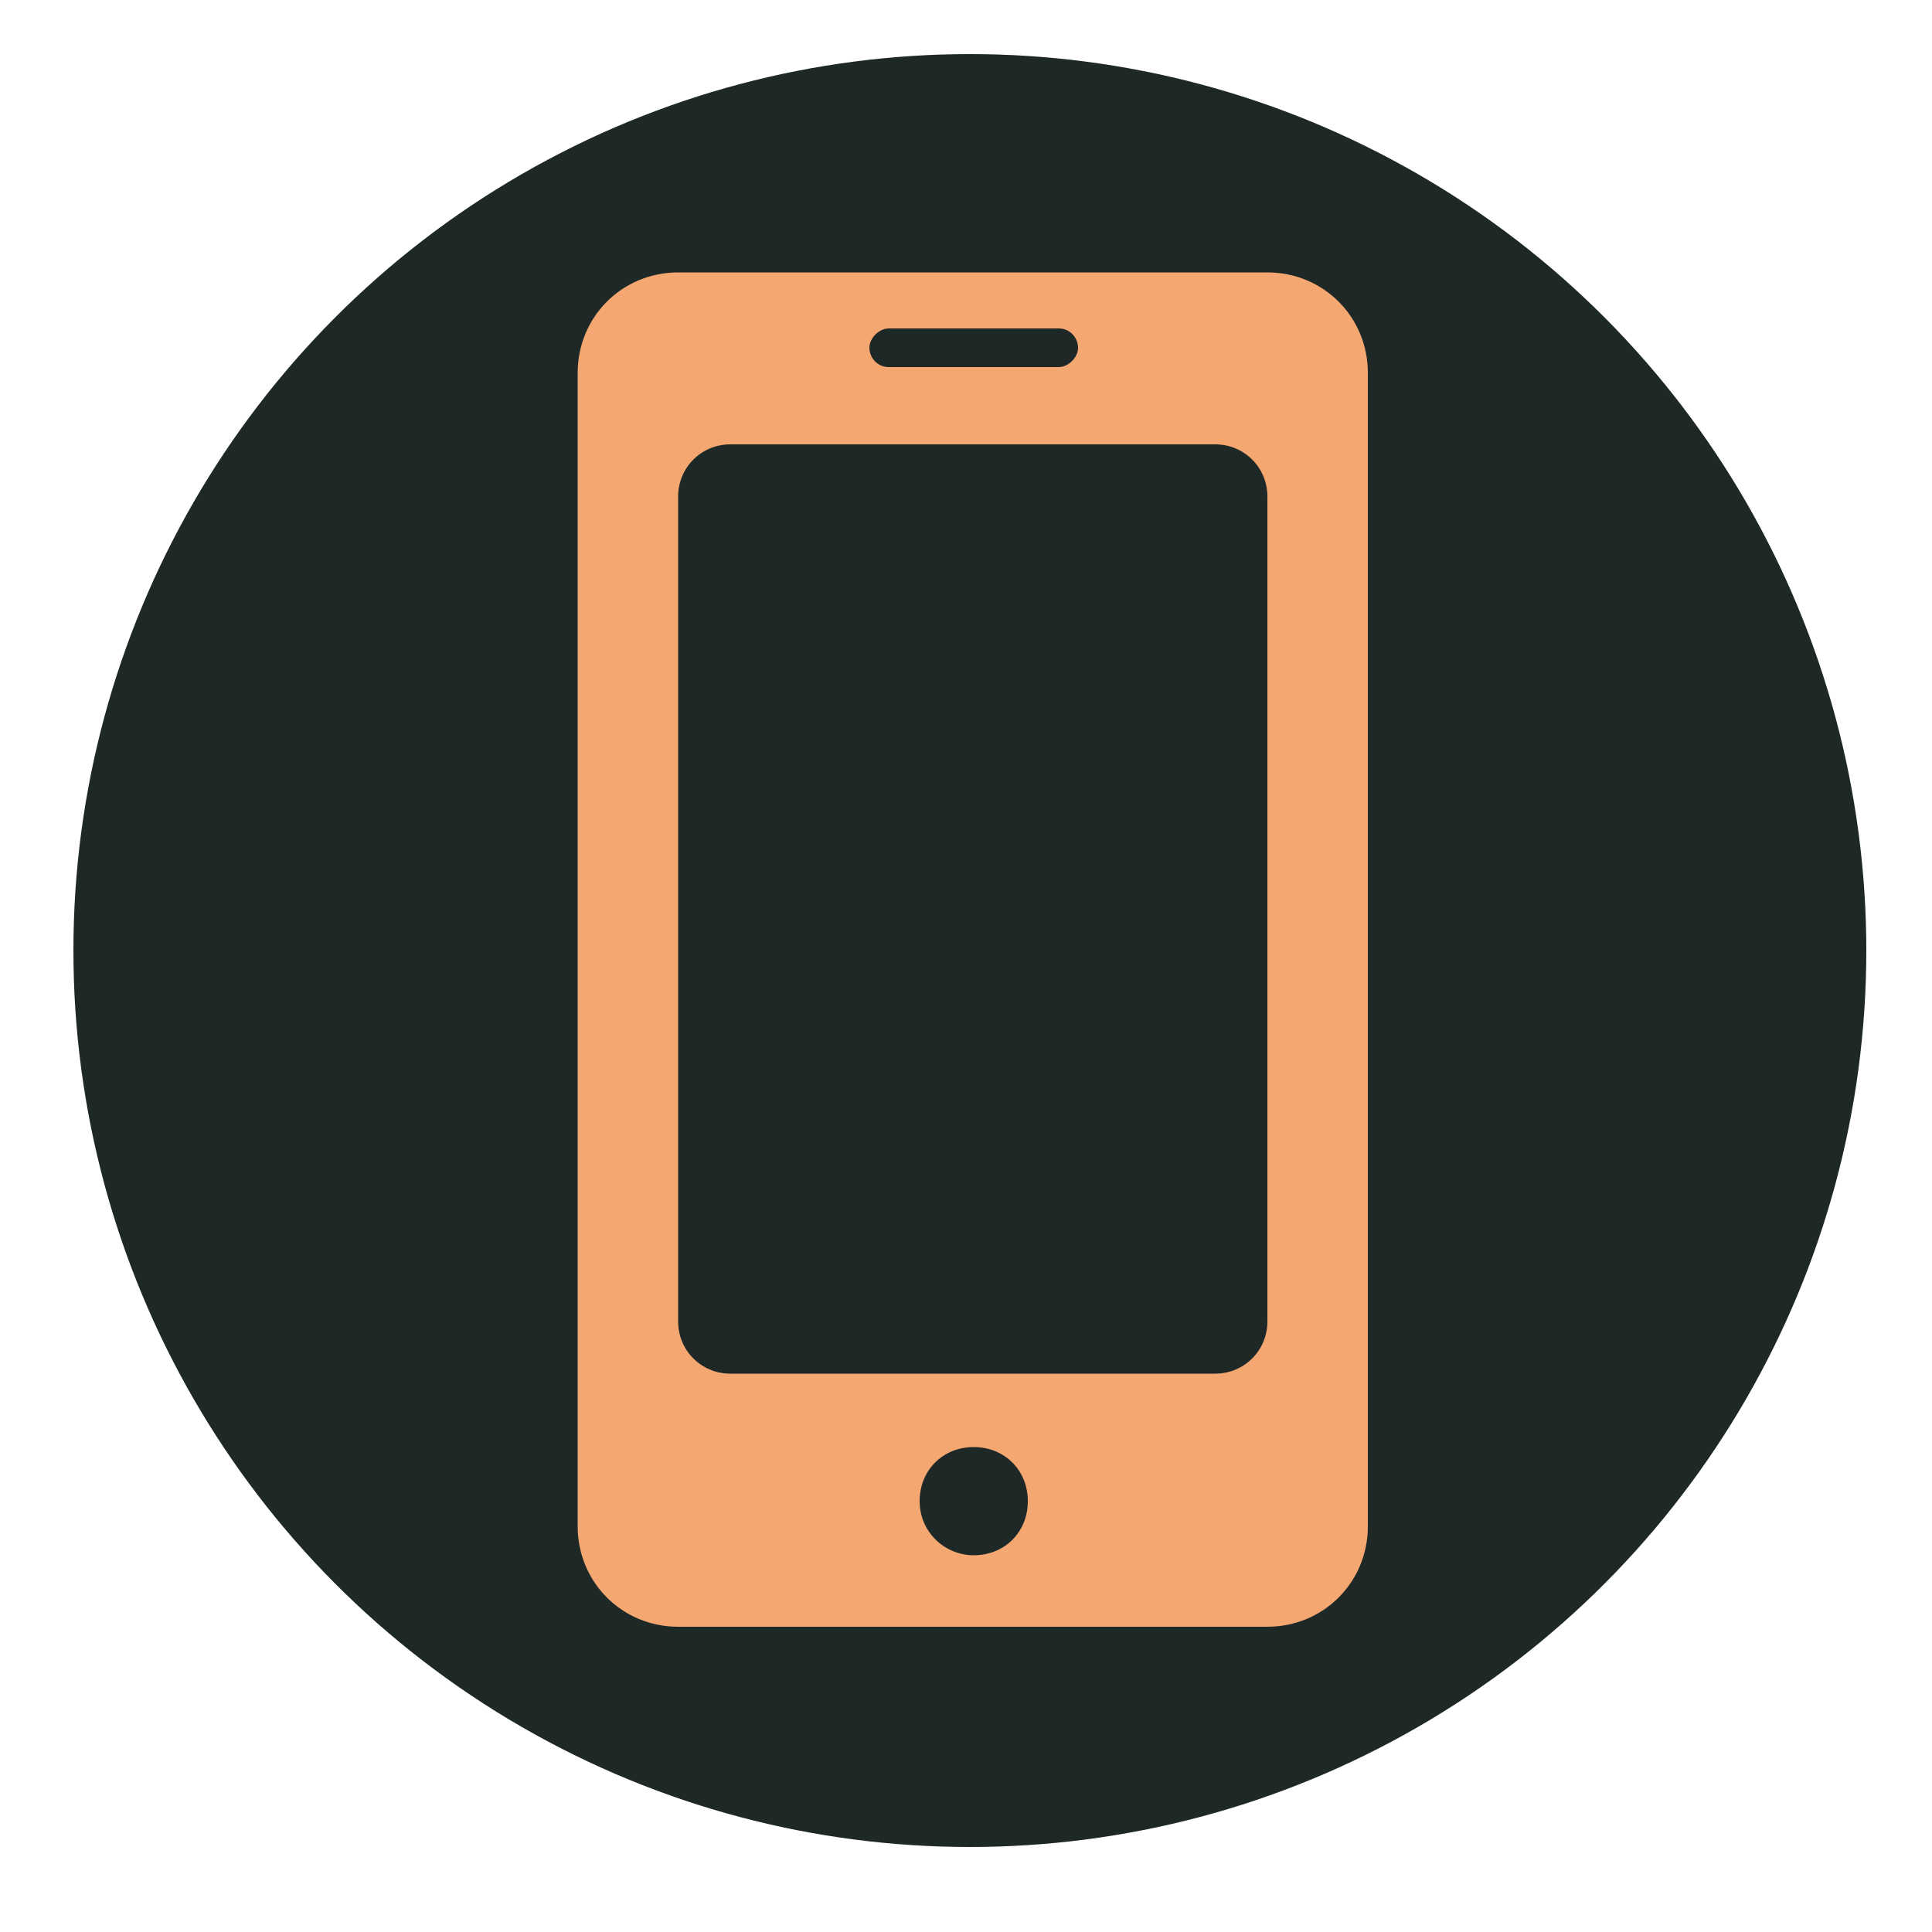
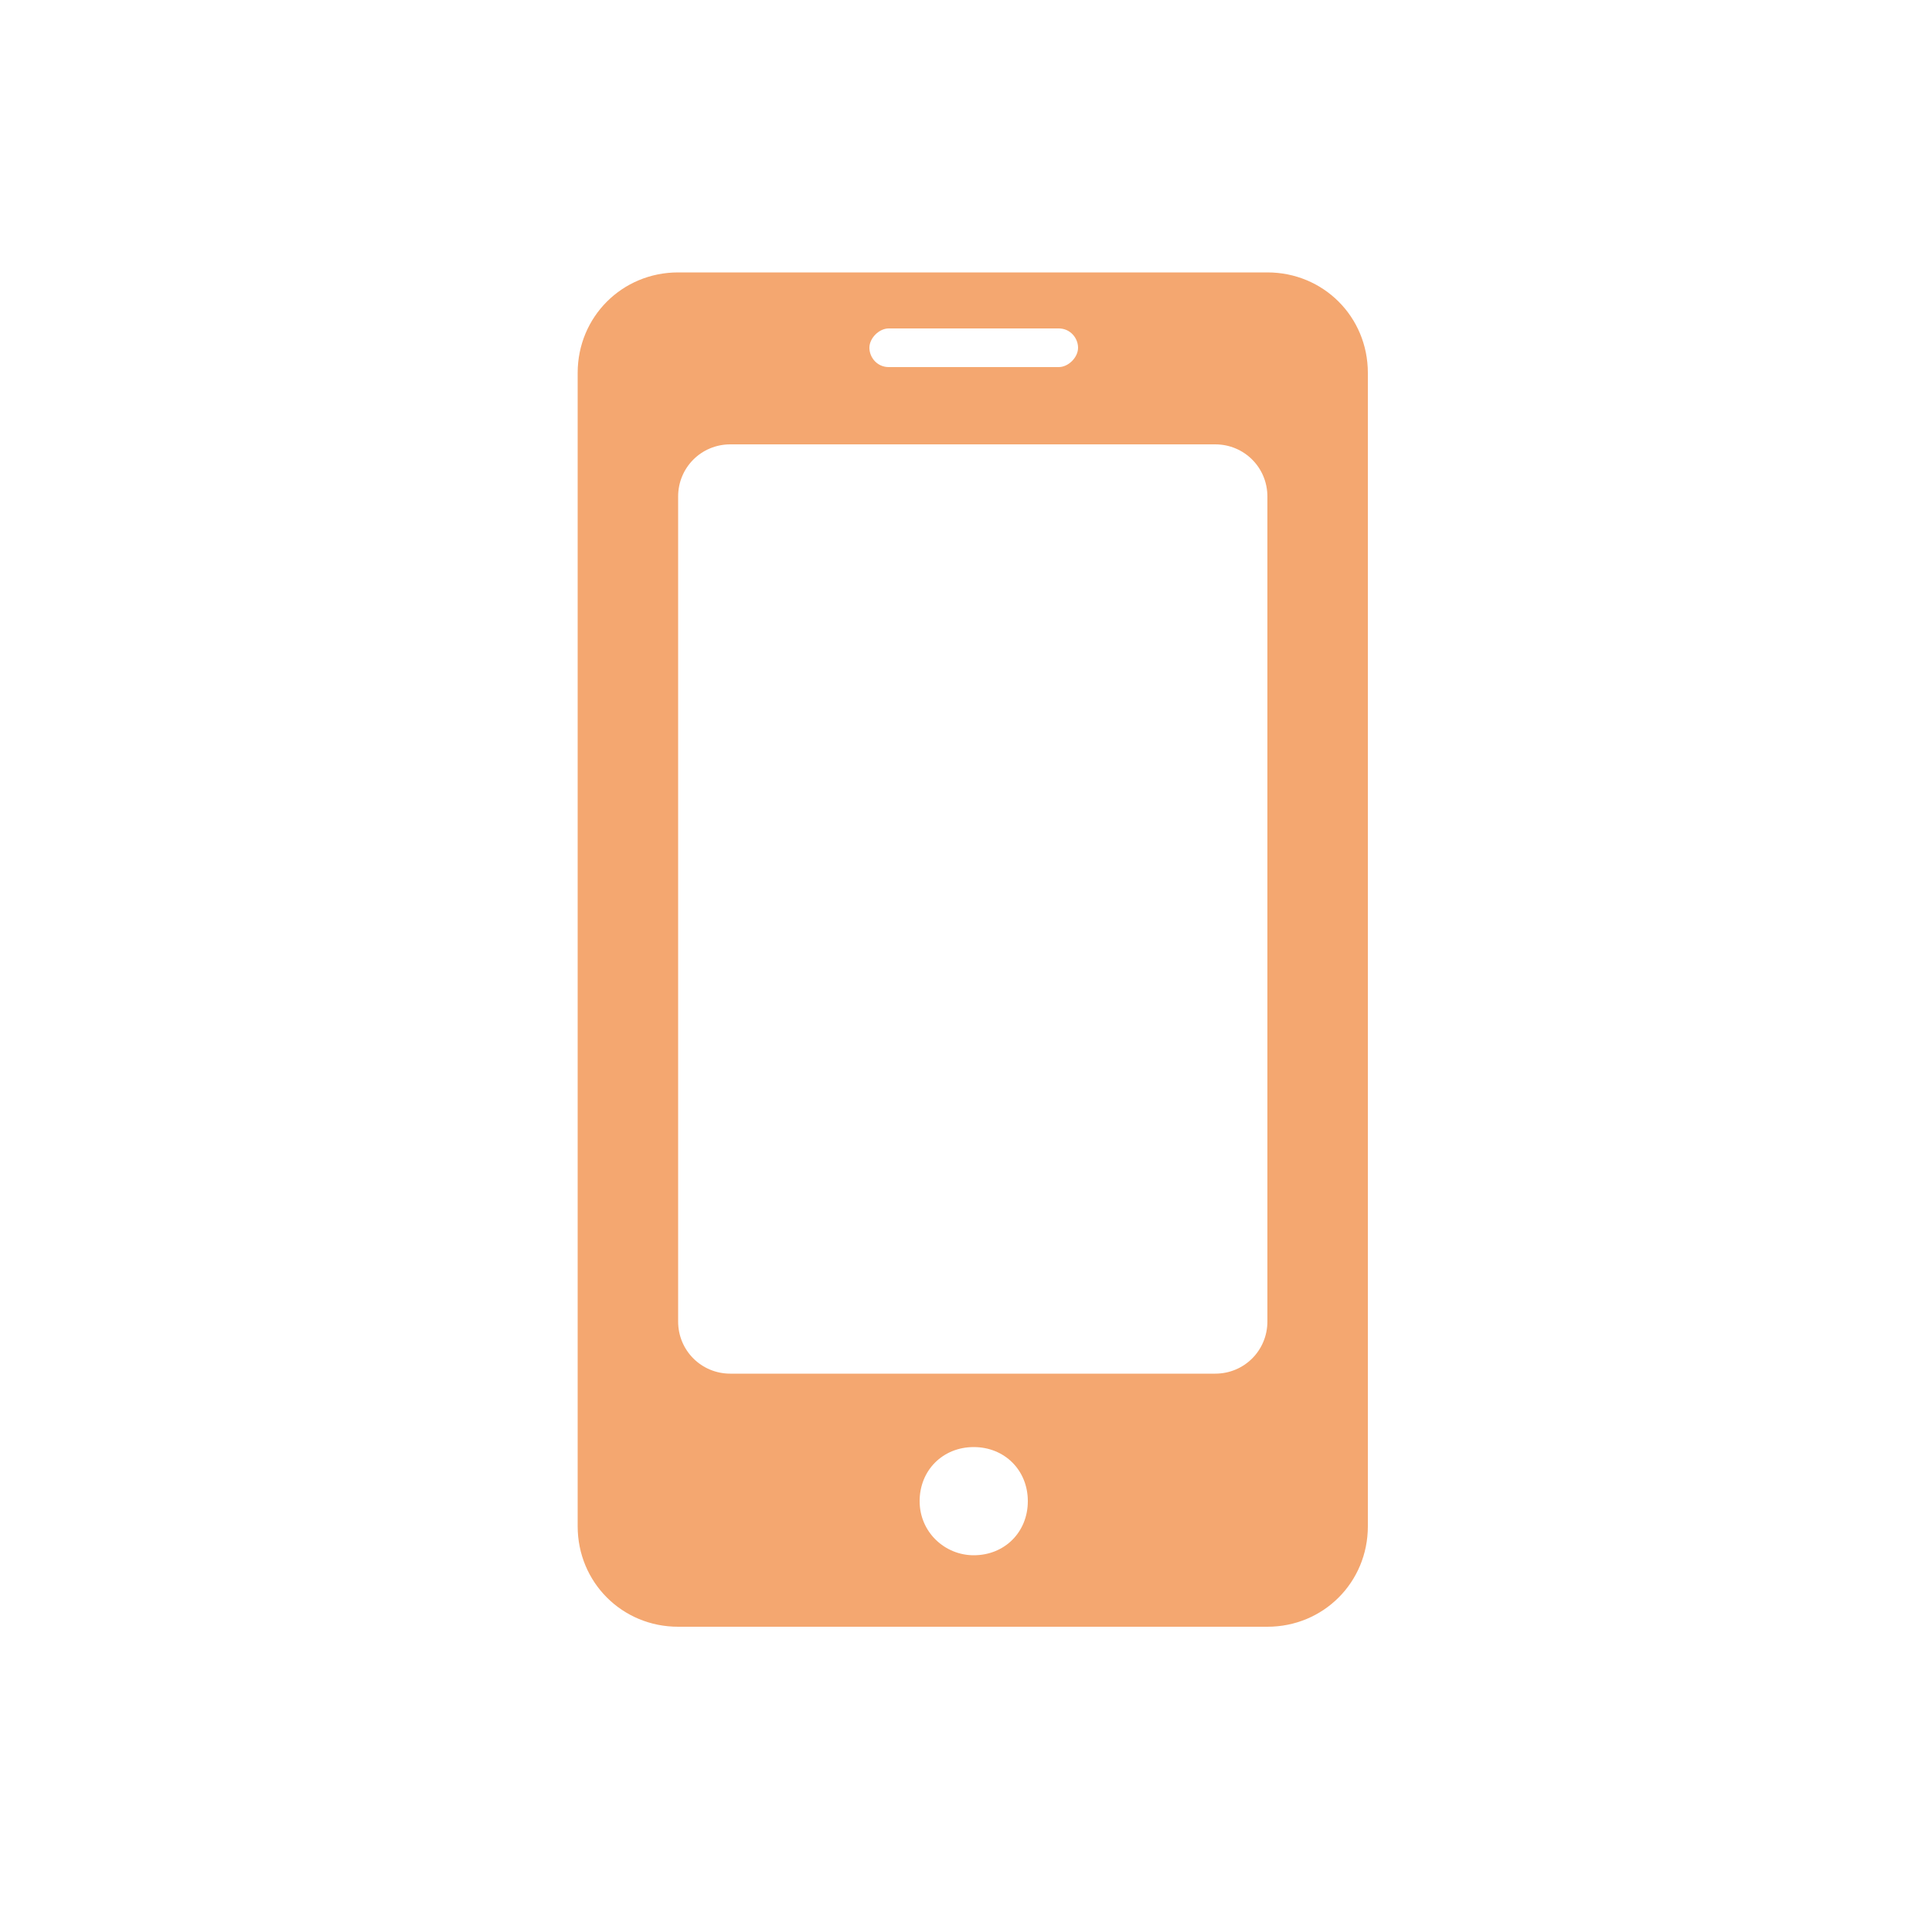
<svg xmlns="http://www.w3.org/2000/svg" id="_圖層_1" data-name="圖層_1" version="1.1" viewBox="0 0 100 100">
  <defs>
    <style>
      .st0 {
        fill: #1e2827;
      }

      .st1 {
        fill: #f4a770;
      }
    </style>
  </defs>
-   <circle class="st0" cx="50.2" cy="49.2" r="46.4" />
-   <path class="st1" d="M65.6,65.3v3.1c0,1.5-1.2,2.7-2.7,2.7h-25.1c-1.5,0-2.7-1.2-2.7-2.7V25.7c0-1.5,1.2-2.7,2.7-2.7h25.1c1.5,0,2.7,1.2,2.7,2.7v39.6ZM70.8,26v-6.7c0-2.9-2.3-5.2-5.2-5.2h-30.5c-2.9,0-5.2,2.3-5.2,5.2v59.7c0,2.9,2.3,5.2,5.2,5.2h30.5c2.9,0,5.2-2.3,5.2-5.2V26ZM46,17h8.8c.6,0,1,.5,1,1s-.5,1-1,1h-8.8c-.6,0-1-.5-1-1s.5-1,1-1ZM50.4,80.5c-1.5,0-2.8-1.2-2.8-2.8s1.2-2.8,2.8-2.8,2.8,1.2,2.8,2.8-1.2,2.8-2.8,2.8Z" />
+   <path class="st1" d="M65.6,65.3v3.1c0,1.5-1.2,2.7-2.7,2.7h-25.1c-1.5,0-2.7-1.2-2.7-2.7V25.7c0-1.5,1.2-2.7,2.7-2.7h25.1c1.5,0,2.7,1.2,2.7,2.7v39.6ZM70.8,26v-6.7c0-2.9-2.3-5.2-5.2-5.2h-30.5c-2.9,0-5.2,2.3-5.2,5.2v59.7c0,2.9,2.3,5.2,5.2,5.2h30.5c2.9,0,5.2-2.3,5.2-5.2V26ZM46,17h8.8c.6,0,1,.5,1,1s-.5,1-1,1h-8.8c-.6,0-1-.5-1-1s.5-1,1-1ZM50.4,80.5c-1.5,0-2.8-1.2-2.8-2.8s1.2-2.8,2.8-2.8,2.8,1.2,2.8,2.8-1.2,2.8-2.8,2.8" />
</svg>